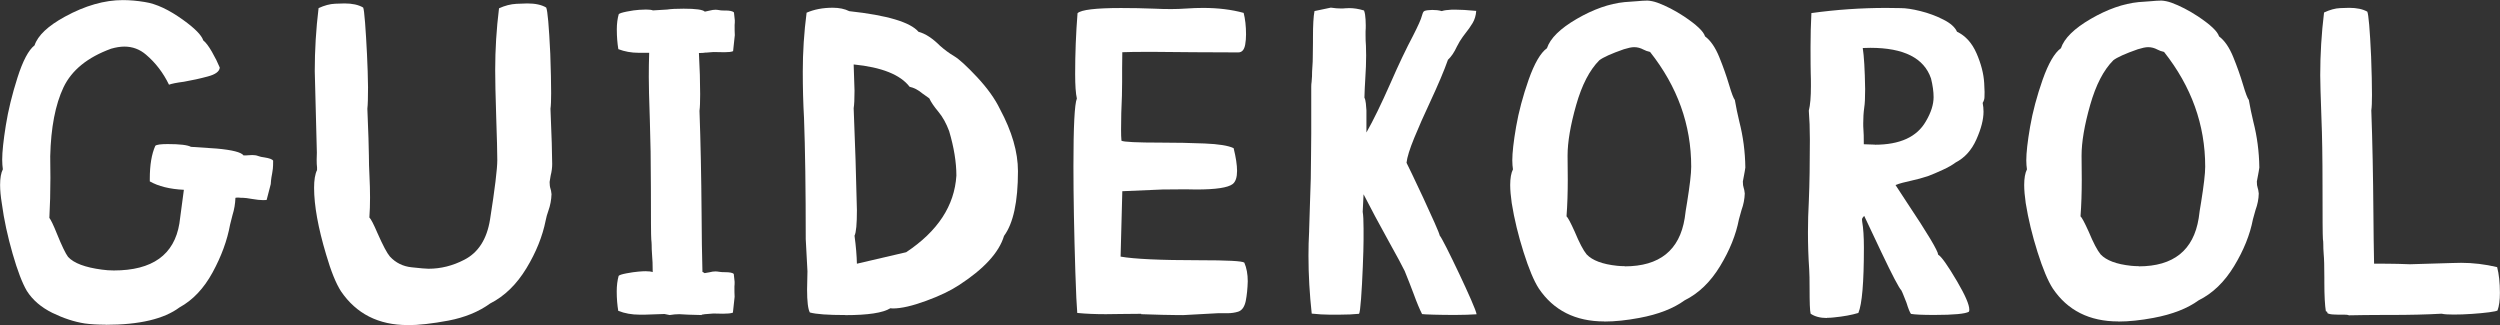
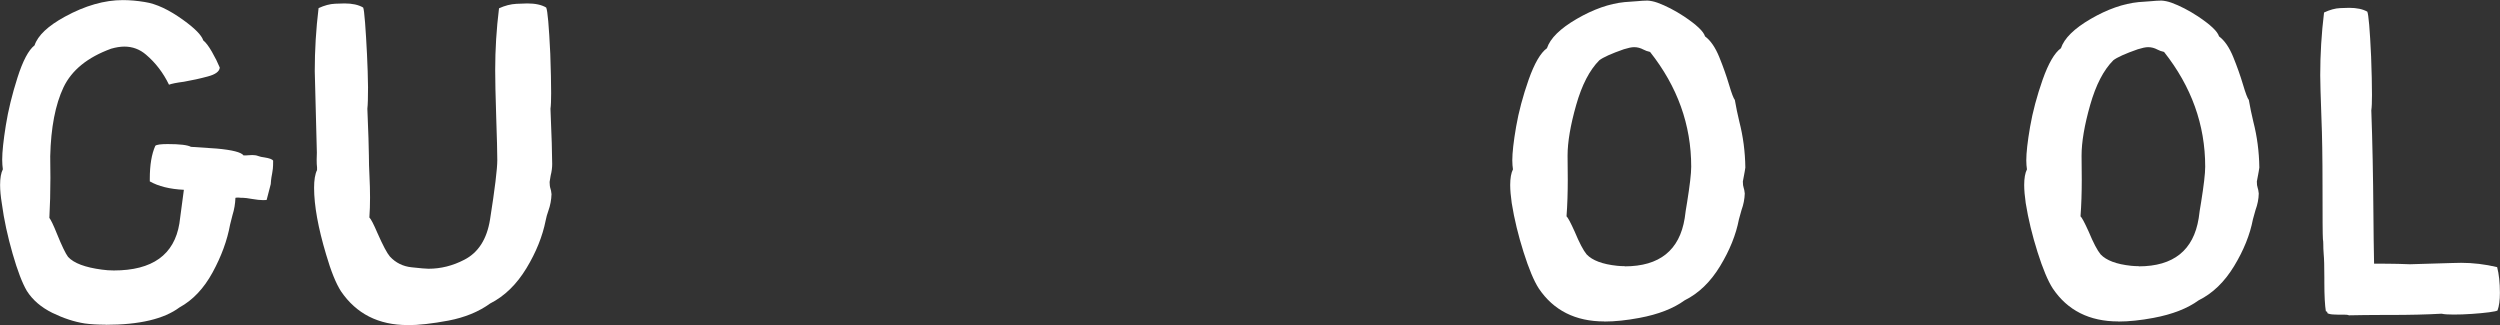
<svg xmlns="http://www.w3.org/2000/svg" id="_Слой_2" data-name="Слой 2" viewBox="0 0 261.87 34.05">
  <rect x="0" y="0" width="261.87" height="34.05" fill="#333333" stroke="none" />
  <defs>
    <style> .cls-1 { fill: #fff; } </style>
  </defs>
  <g id="_фото" data-name="фото">
    <g>
      <path class="cls-1" d="m11.05,34.01c-.79,0-1.52-.04-2.18-.13-1.09-.17-2.22-.54-3.39-1.11-1.17-.58-2.06-1.34-2.67-2.3-.48-.82-.98-2.12-1.49-3.9s-.9-3.53-1.13-5.27c-.12-.73-.18-1.38-.18-1.93,0-.72.1-1.27.29-1.64-.04-.28-.07-.62-.07-1.01,0-.82.13-2.02.38-3.59.25-1.57.66-3.24,1.22-5,.56-1.76,1.16-2.89,1.79-3.38.34-1.03,1.41-2.04,3.19-3.01,2.11-1.15,4.13-1.73,6.06-1.73.73,0,1.5.07,2.29.2,1.2.18,2.55.81,4.04,1.89,1.21.87,1.91,1.58,2.09,2.13.27.21.57.61.91,1.2.34.59.61,1.14.82,1.65-.03.4-.45.72-1.26.93-.81.22-1.64.4-2.49.55-.78.1-1.3.21-1.57.31-.6-1.24-1.4-2.29-2.4-3.14-.66-.57-1.42-.85-2.27-.85-.43,0-.9.08-1.39.22-2.47.9-4.13,2.25-4.99,4.05-.85,1.8-1.32,4.21-1.39,7.22.01.45.02,1.21.02,2.27,0,1.47-.04,2.86-.11,4.18.16.21.43.76.79,1.66.51,1.26.9,2.07,1.17,2.43.61.66,1.79,1.1,3.53,1.33.42.06.84.09,1.26.09,4.04,0,6.33-1.64,6.87-4.92l.47-3.53c-1.48-.07-2.67-.37-3.57-.88v-.27c0-1.44.19-2.59.58-3.46.13-.12.57-.18,1.3-.18,1.27,0,2.08.1,2.43.29l2.7.18c1.65.15,2.58.39,2.81.72.19,0,.37,0,.52-.02.15-.01.28-.02.4-.02.22,0,.43.03.61.1s.4.12.67.15c.51.08.81.19.9.34,0,.37-.01.66-.03.84-.02.19-.04.34-.07.47-.02.13-.05.28-.08.45-.03.17-.05.4-.07.69l-.43,1.66c-.1.02-.24.02-.4.02-.28,0-.66-.04-1.12-.12-.46-.08-.78-.12-.94-.12s-.31,0-.43-.02h-.25l-.13.02c-.02.61-.12,1.22-.31,1.82-.09.34-.17.67-.25.99-.3,1.65-.91,3.31-1.83,5s-2.08,2.91-3.47,3.67c-1.62,1.21-4.19,1.82-7.73,1.82Z" />
      <path class="cls-1" d="m42.7,34.05c-3.05,0-5.38-1.18-6.99-3.55-.52-.81-1.04-2.09-1.55-3.84-.84-2.81-1.26-5.14-1.26-6.99,0-.81.1-1.43.31-1.86v-.27c-.03-.22-.04-.49-.04-.81l.02-.74-.22-8.54c0-2.19.13-4.39.4-6.6.61-.28,1.19-.44,1.74-.46.55-.02.87-.03.98-.03.81,0,1.46.14,1.95.43.06.12.13.65.2,1.58.07.94.14,2.03.2,3.28.06,1.25.1,2.41.11,3.49,0,1.08-.02,1.83-.07,2.25.1,2.49.16,4.12.16,4.9,0,.64.02,1.36.06,2.13.04.78.06,1.54.06,2.27s-.02,1.43-.07,2.09c.18.18.46.73.85,1.64.57,1.29,1,2.1,1.3,2.45.61.66,1.38,1.04,2.29,1.13.91.1,1.5.15,1.75.15,1.29,0,2.54-.31,3.75-.94,1.47-.75,2.37-2.16,2.7-4.22.51-3.23.76-5.31.76-6.22,0-.85-.04-2.31-.11-4.38-.08-2.4-.11-4.08-.11-5.05,0-2.14.13-4.3.4-6.47.61-.28,1.22-.44,1.83-.47.61-.03.98-.04,1.13-.04.84,0,1.5.14,1.98.43.15.31.29,1.93.43,4.85.06,1.69.09,3.06.09,4.11,0,.76-.02,1.31-.07,1.64.12,2.85.18,4.78.18,5.79,0,.37-.05.78-.16,1.21l-.11.67c0,.28.03.52.09.7.04.09.08.28.11.58-.02.6-.13,1.19-.34,1.77-.12.33-.21.65-.27.97-.33,1.66-1,3.34-2.02,5.02-1.02,1.68-2.28,2.92-3.8,3.69-1.2.87-2.65,1.46-4.36,1.79-1.71.32-3.14.48-4.31.48Z" />
-       <path class="cls-1" d="m73.51,33c-1.21-.03-1.88-.05-1.99-.07-.11-.01-.23-.02-.35-.02-.33,0-.67.03-1.03.09l-.54-.11-2.04.07h-.58c-.79,0-1.54-.13-2.22-.4-.1-.6-.16-1.28-.16-2.04,0-.6.07-1.14.2-1.62.07-.09.35-.18.83-.27.48-.09.89-.15,1.25-.18.35-.03.6-.04.73-.04.33,0,.58.03.76.09,0-.72-.02-1.33-.07-1.84-.03-.37-.04-.71-.04-1.01,0-.18-.02-.37-.04-.56-.03-.39-.04-2.19-.04-5.39,0-2.7-.04-5.07-.11-7.12-.08-2.23-.11-3.74-.11-4.51,0-.84.01-1.68.04-2.54h-1.12c-.75,0-1.45-.13-2.11-.38-.1-.6-.16-1.29-.16-2.07,0-.6.07-1.13.2-1.59.07-.09.36-.18.86-.28.5-.1.93-.16,1.28-.18.35-.02.59-.03.71-.03.33,0,.58.03.74.09l1.48-.09c.39-.06.97-.09,1.73-.09,1.27,0,2.01.1,2.22.31.18-.03.36-.07.55-.12.19-.05.38-.08.57-.08.13,0,.26.02.38.04.12.03.27.04.45.04h.18c.48,0,.79.07.92.2l.09.83c0,.18,0,.34-.02.49,0,.43,0,.79.02,1.06l-.18,1.68c-.19.08-.49.11-.9.11l-1.15-.02c-.12,0-.25.01-.39.03-.14.02-.26.03-.36.03s-.18,0-.26.02c-.08.02-.25.02-.52.02.09,1.6.13,3.04.13,4.31,0,.81-.02,1.39-.07,1.75.12,3.29.19,6.88.22,10.76.01,2.26.04,4.3.09,6.11.1.04.18.09.22.13l.52-.09c.22-.06.43-.09.63-.09.12,0,.25.02.39.04.14.03.34.04.6.04.49,0,.8.06.92.18l.09.83c0,.18,0,.34-.02.49,0,.43,0,.79.02,1.08l-.18,1.66c-.22.08-.57.11-1.03.11l-1.01-.02c-.12,0-.25.01-.39.03-.14.02-.26.03-.36.03s-.18.01-.26.03c-.08.02-.15.03-.22.03Z" />
-       <path class="cls-1" d="m88.56,33c-1.84,0-3.08-.09-3.73-.27-.19-.34-.29-1.15-.29-2.4l.04-1.91-.18-3.37c0-5.23-.06-9.45-.18-12.67-.09-1.57-.13-3.2-.13-4.87,0-2.05.13-4.11.4-6.18.78-.34,1.69-.52,2.74-.52.67,0,1.25.12,1.73.36,3.97.43,6.39,1.15,7.25,2.16.72.19,1.47.68,2.25,1.46.45.4.94.77,1.48,1.09.54.32,1.34,1.06,2.41,2.2,1.07,1.15,1.87,2.26,2.39,3.34,1.26,2.34,1.89,4.51,1.89,6.51,0,3.2-.49,5.47-1.46,6.78-.52,1.74-2.1,3.46-4.74,5.17-.87.57-2.01,1.12-3.44,1.64-1.42.52-2.58.79-3.46.79l-.27-.02c-.76.48-2.34.72-4.72.72Zm1.17-5.37l5.19-1.21c3.31-2.2,5.06-4.87,5.26-8.02,0-1.39-.25-2.95-.76-4.67-.3-.81-.68-1.49-1.13-2.03-.46-.55-.77-1.01-.95-1.4l-.76-.54c-.4-.34-.84-.57-1.3-.67-.97-1.27-2.93-2.05-5.86-2.34l.09,2.76c0,.87-.03,1.48-.09,1.82.15,3.56.26,7.13.34,10.69,0,1.44-.08,2.33-.25,2.67.15,1.11.23,2.09.25,2.94Z" />
-       <path class="cls-1" d="m123.85,33h-.74c-.63,0-1.82-.03-3.57-.09v-.04l-2.16.02-1.55.02c-1.09,0-2.09-.04-2.99-.13-.06-.67-.13-2.11-.2-4.31-.13-4.18-.2-7.87-.2-11.07,0-4.15.12-6.51.36-7.08-.12-.52-.18-1.38-.18-2.58,0-2.1.08-4.21.25-6.36.39-.36,1.91-.54,4.56-.54,1.11,0,2.29.02,3.55.07.54.03,1.11.04,1.71.04.51,0,1.05-.02,1.63-.06.58-.04,1.14-.06,1.7-.06,1.56,0,2.97.17,4.25.52.16.63.25,1.38.25,2.25,0,.39-.03.75-.09,1.08-.1.54-.34.81-.72.81l-4.63-.02-4.58-.04c-1.47,0-2.45.02-2.94.04l-.02,1.71v1.42l-.02,1.42c-.06,1.23-.09,2.41-.09,3.55,0,.48.01.87.04,1.17.22.13,1.61.2,4.16.2,1.56,0,3.07.03,4.54.09,1.47.06,2.49.22,3.05.49.24.97.36,1.77.36,2.38,0,.67-.15,1.13-.45,1.37-.49.39-1.77.58-3.84.58l-1.1-.02-2.43.02-4.2.18-.18,6.85c1.41.25,4.16.38,8.24.38,2.93,0,4.51.08,4.72.25.24.55.36,1.21.36,1.95-.02.76-.09,1.45-.21,2.07-.13.61-.39.99-.8,1.12-.33.1-.7.16-1.12.16h-1.01l-3.68.2Z" />
-       <path class="cls-1" d="m143.14,13.86c.7-1.23,1.54-2.95,2.52-5.17.85-1.95,1.64-3.6,2.36-4.96.52-1.02.83-1.71.92-2.07.04-.15.09-.27.12-.35.04-.08.09-.14.17-.17.16-.06.43-.09.79-.1.36,0,.69.03.99.12.03-.01.06-.02.09-.02.16-.06.49-.1.99-.13h.34c.52,0,1.26.04,2.2.13-.03.48-.16.91-.38,1.28-.22.37-.48.73-.76,1.08l-.27.36c-.21.28-.41.62-.61,1.01-.28.61-.6,1.08-.94,1.39-.39,1.11-1.02,2.6-1.89,4.47-.61,1.3-1.16,2.54-1.64,3.71-.48,1.17-.75,2.04-.81,2.61.04.08.24.47.58,1.19.34.72.74,1.55,1.18,2.5.44.95.83,1.81,1.17,2.57s.52,1.22.55,1.37c.09.09.33.52.72,1.29.39.77.82,1.66,1.3,2.67.48,1.01.9,1.93,1.26,2.75.36.82.55,1.33.58,1.53-.64.04-1.39.07-2.25.07s-1.59-.01-2.27-.03-1.07-.04-1.19-.06c-.25-.49-.55-1.2-.88-2.11-.27-.72-.58-1.52-.94-2.4-.25-.52-.8-1.54-1.64-3.05-1.02-1.84-1.91-3.5-2.67-4.99l-.09,1.84c.06.34.09.93.09,1.75v1.19c0,.63-.03,1.58-.08,2.84-.05,1.27-.11,2.37-.18,3.31s-.14,1.48-.21,1.59c-.58.06-1.27.09-2.04.09h-1.07c-.56,0-1.18-.04-1.85-.11-.22-2.02-.34-4.04-.34-6.06,0-.85.02-1.71.07-2.58v-.11c.03-.97.06-1.93.09-2.88.07-1.66.11-3.33.11-5.01.01-.52.02-1.26.02-2.2v-4.9c0-.18.01-.37.04-.56.01-.19.03-.38.04-.56,0-.31.01-.65.04-1.01.03-.34.04-.67.04-.97.01-.57.02-1.09.02-1.57v-.49c0-1.3.05-2.23.16-2.79l1.71-.36c.39.06.75.09,1.08.09.13,0,.27,0,.4-.02.15-.01.3-.02.45-.02.48,0,1,.08,1.55.25.09.24.14.55.16.94.01.19.02.4.02.61,0,.19,0,.4-.02.63v.43c0,.4.01.76.04,1.08.01.33.02.67.02,1.03,0,.73-.03,1.54-.09,2.43-.04.72-.08,1.38-.09,1.98.07.13.12.33.15.6.02.26.04.51.06.73v2.31Z" />
      <path class="cls-1" d="m168.05,33.67c-3.02,0-5.32-1.15-6.87-3.46-.51-.79-1.04-2.06-1.59-3.8-.55-1.74-.97-3.45-1.24-5.14-.1-.72-.16-1.35-.16-1.89,0-.72.1-1.27.29-1.64-.04-.27-.07-.58-.07-.94,0-.79.13-1.97.4-3.53.27-1.56.71-3.2,1.31-4.92.61-1.72,1.25-2.82,1.92-3.3.34-1.03,1.38-2.06,3.12-3.07,1.74-1.01,3.41-1.6,5.01-1.76l1.24-.09c.45-.04.84-.07,1.17-.07.31.02.66.09,1.03.22.9.33,1.83.81,2.79,1.44,1.3.87,2.04,1.56,2.2,2.09.58.43,1.08,1.16,1.49,2.17.41,1.01.75,1.97,1.02,2.88.27.91.47,1.44.61,1.61.13.76.29,1.52.47,2.27.4,1.56.61,3.16.63,4.81-.03.24-.08.5-.13.77-.06.28-.1.51-.13.69,0,.3.03.51.08.64.05.13.09.33.12.62-.02.58-.13,1.16-.34,1.73-.1.33-.19.65-.27.97-.31,1.62-.97,3.25-1.97,4.9-1,1.65-2.23,2.85-3.72,3.59-1.17.85-2.75,1.47-4.74,1.84-1.33.25-2.56.38-3.68.38Zm2.13-5.77c3.65,0,5.75-1.68,6.29-5.05.06-.49.14-1.05.25-1.66.28-1.75.43-2.99.43-3.73,0-4.39-1.44-8.39-4.31-12.02-.27-.06-.5-.14-.7-.25-.3-.16-.62-.25-.97-.25-.27,0-.63.08-1.08.22-1.32.46-2.17.85-2.56,1.15-1.02,1.02-1.83,2.58-2.43,4.69-.6,2.11-.9,3.88-.9,5.3l.02,2.52c0,1.35-.04,2.63-.13,3.84.13.1.42.64.85,1.59.49,1.18.91,1.98,1.26,2.4.6.63,1.66,1.03,3.19,1.19.27.03.53.04.79.04Z" />
-       <path class="cls-1" d="m191.37,33.31c-.7,0-1.27-.15-1.71-.45-.08-.3-.11-1.19-.11-2.67,0-.87-.01-1.53-.04-1.98-.09-1.29-.13-2.58-.13-3.89,0-1.06.03-2.13.09-3.21.08-1.92.11-4.08.11-6.49,0-1.14-.04-2.15-.11-3.03.15-.58.22-1.44.22-2.58,0-.46,0-.91-.02-1.35-.01-.34-.02-1.25-.02-2.72,0-1.2.03-2.39.09-3.57,2.59-.36,5.2-.54,7.84-.54l1.53.02c.52,0,1.21.1,2.05.31.85.21,1.65.51,2.4.89.76.38,1.23.81,1.43,1.27.9.43,1.58,1.19,2.05,2.27.47,1.08.74,2.11.8,3.1l.04.94c0,.13,0,.31-.01.53,0,.22-.07.42-.19.62.06.3.09.61.09.92,0,.82-.25,1.79-.75,2.91-.5,1.12-1.22,1.92-2.17,2.41-.33.25-.78.51-1.35.77-.57.26-1.07.48-1.5.64-.63.21-1.25.38-1.86.51-.61.13-1.15.27-1.59.44l1.19,1.82c2.17,3.25,3.26,5.08,3.28,5.48.33.18.99,1.11,1.98,2.79.85,1.45,1.28,2.44,1.28,2.96,0,.09-.01.17-.04.22-.36.22-1.57.34-3.64.34-1.23,0-2.04-.04-2.43-.11-.12-.16-.28-.55-.47-1.17-.1-.25-.2-.5-.29-.73-.09-.23-.17-.42-.25-.57-.24-.24-.94-1.57-2.09-3.99-1.15-2.42-1.75-3.69-1.8-3.81-.04.06-.09.12-.15.18-.05.06-.08.13-.08.2l.02.22c.12.69.18,1.59.18,2.72,0,3.64-.19,5.92-.58,6.85-.69.21-1.55.37-2.58.47-.24.03-.47.04-.7.04Zm5.01-18.15c2.64,0,4.42-.82,5.35-2.45.54-.91.81-1.76.81-2.54,0-.57-.09-1.22-.27-1.95-.73-2.14-2.85-3.21-6.36-3.21l-.79.02c.13.82.22,2.26.25,4.31,0,.91-.03,1.54-.09,1.89-.08.57-.11,1.13-.11,1.68,0,.22,0,.44.02.65.03.3.04.82.04,1.55l1.15.04Z" />
      <path class="cls-1" d="m221.89,33.67c-3.02,0-5.32-1.15-6.87-3.46-.51-.79-1.04-2.06-1.59-3.8-.55-1.74-.97-3.45-1.24-5.14-.1-.72-.16-1.35-.16-1.89,0-.72.1-1.27.29-1.64-.04-.27-.07-.58-.07-.94,0-.79.13-1.97.4-3.53.27-1.56.71-3.2,1.31-4.92.61-1.72,1.25-2.82,1.92-3.3.34-1.03,1.38-2.06,3.12-3.07s3.41-1.6,5.01-1.76l1.24-.09c.45-.04.84-.07,1.17-.07.31.02.66.09,1.03.22.9.33,1.83.81,2.79,1.44,1.3.87,2.04,1.56,2.2,2.09.58.43,1.08,1.16,1.49,2.17.41,1.01.75,1.97,1.02,2.88.27.91.47,1.44.61,1.61.13.76.29,1.52.47,2.27.4,1.56.61,3.16.63,4.81-.03.24-.08.5-.13.77-.06.28-.1.51-.13.69,0,.3.03.51.08.64.05.13.09.33.12.62-.01.58-.13,1.16-.34,1.73-.1.33-.19.65-.27.97-.31,1.62-.97,3.25-1.97,4.9-1,1.65-2.23,2.85-3.72,3.59-1.17.85-2.75,1.47-4.74,1.84-1.33.25-2.56.38-3.68.38Zm2.13-5.77c3.65,0,5.75-1.68,6.29-5.05.06-.49.14-1.05.25-1.66.28-1.75.43-2.99.43-3.73,0-4.39-1.44-8.39-4.31-12.02-.27-.06-.5-.14-.7-.25-.3-.16-.62-.25-.97-.25-.27,0-.63.08-1.08.22-1.32.46-2.17.85-2.56,1.15-1.02,1.02-1.83,2.58-2.43,4.69s-.9,3.88-.9,5.3l.02,2.52c0,1.35-.04,2.63-.13,3.84.13.1.42.64.85,1.59.49,1.18.91,1.98,1.26,2.4.6.63,1.66,1.03,3.19,1.19.27.03.53.04.79.04Z" />
      <path class="cls-1" d="m246.01,33c-.15-.03-.32-.04-.52-.04h-.2c-.33,0-.62,0-.89-.02-.26-.01-.46-.06-.6-.13l-.04-.16-.13-.04c-.1-.6-.16-1.62-.16-3.05v-.54c0-1.09-.02-1.9-.07-2.43-.03-.36-.04-.7-.04-1.01,0-.18-.01-.36-.04-.54-.03-.42-.04-2.22-.04-5.41s-.04-5.5-.11-7.14c-.09-2.46-.13-3.99-.13-4.6,0-2.19.13-4.38.4-6.58.6-.28,1.16-.44,1.68-.46s.84-.03.94-.03c.79,0,1.43.13,1.91.4.13.28.27,1.86.4,4.72.06,1.63.09,2.96.09,4,0,.75-.02,1.29-.07,1.62.12,3.28.19,6.87.22,10.78.01,1.9.04,3.66.07,5.28.93,0,1.77,0,2.52.02l1.24.04,4.42-.13.94-.02c1.24,0,2.5.15,3.77.45.19.73.29,1.63.29,2.7,0,.76-.08,1.38-.25,1.84-.08.06-.37.12-.88.19s-1.11.12-1.8.17-1.33.07-1.93.07-1-.03-1.24-.09c-1.63.09-3.4.13-5.3.13h-.83c-1.36,0-2.58.02-3.64.04Z" />
    </g>
  </g>
</svg>